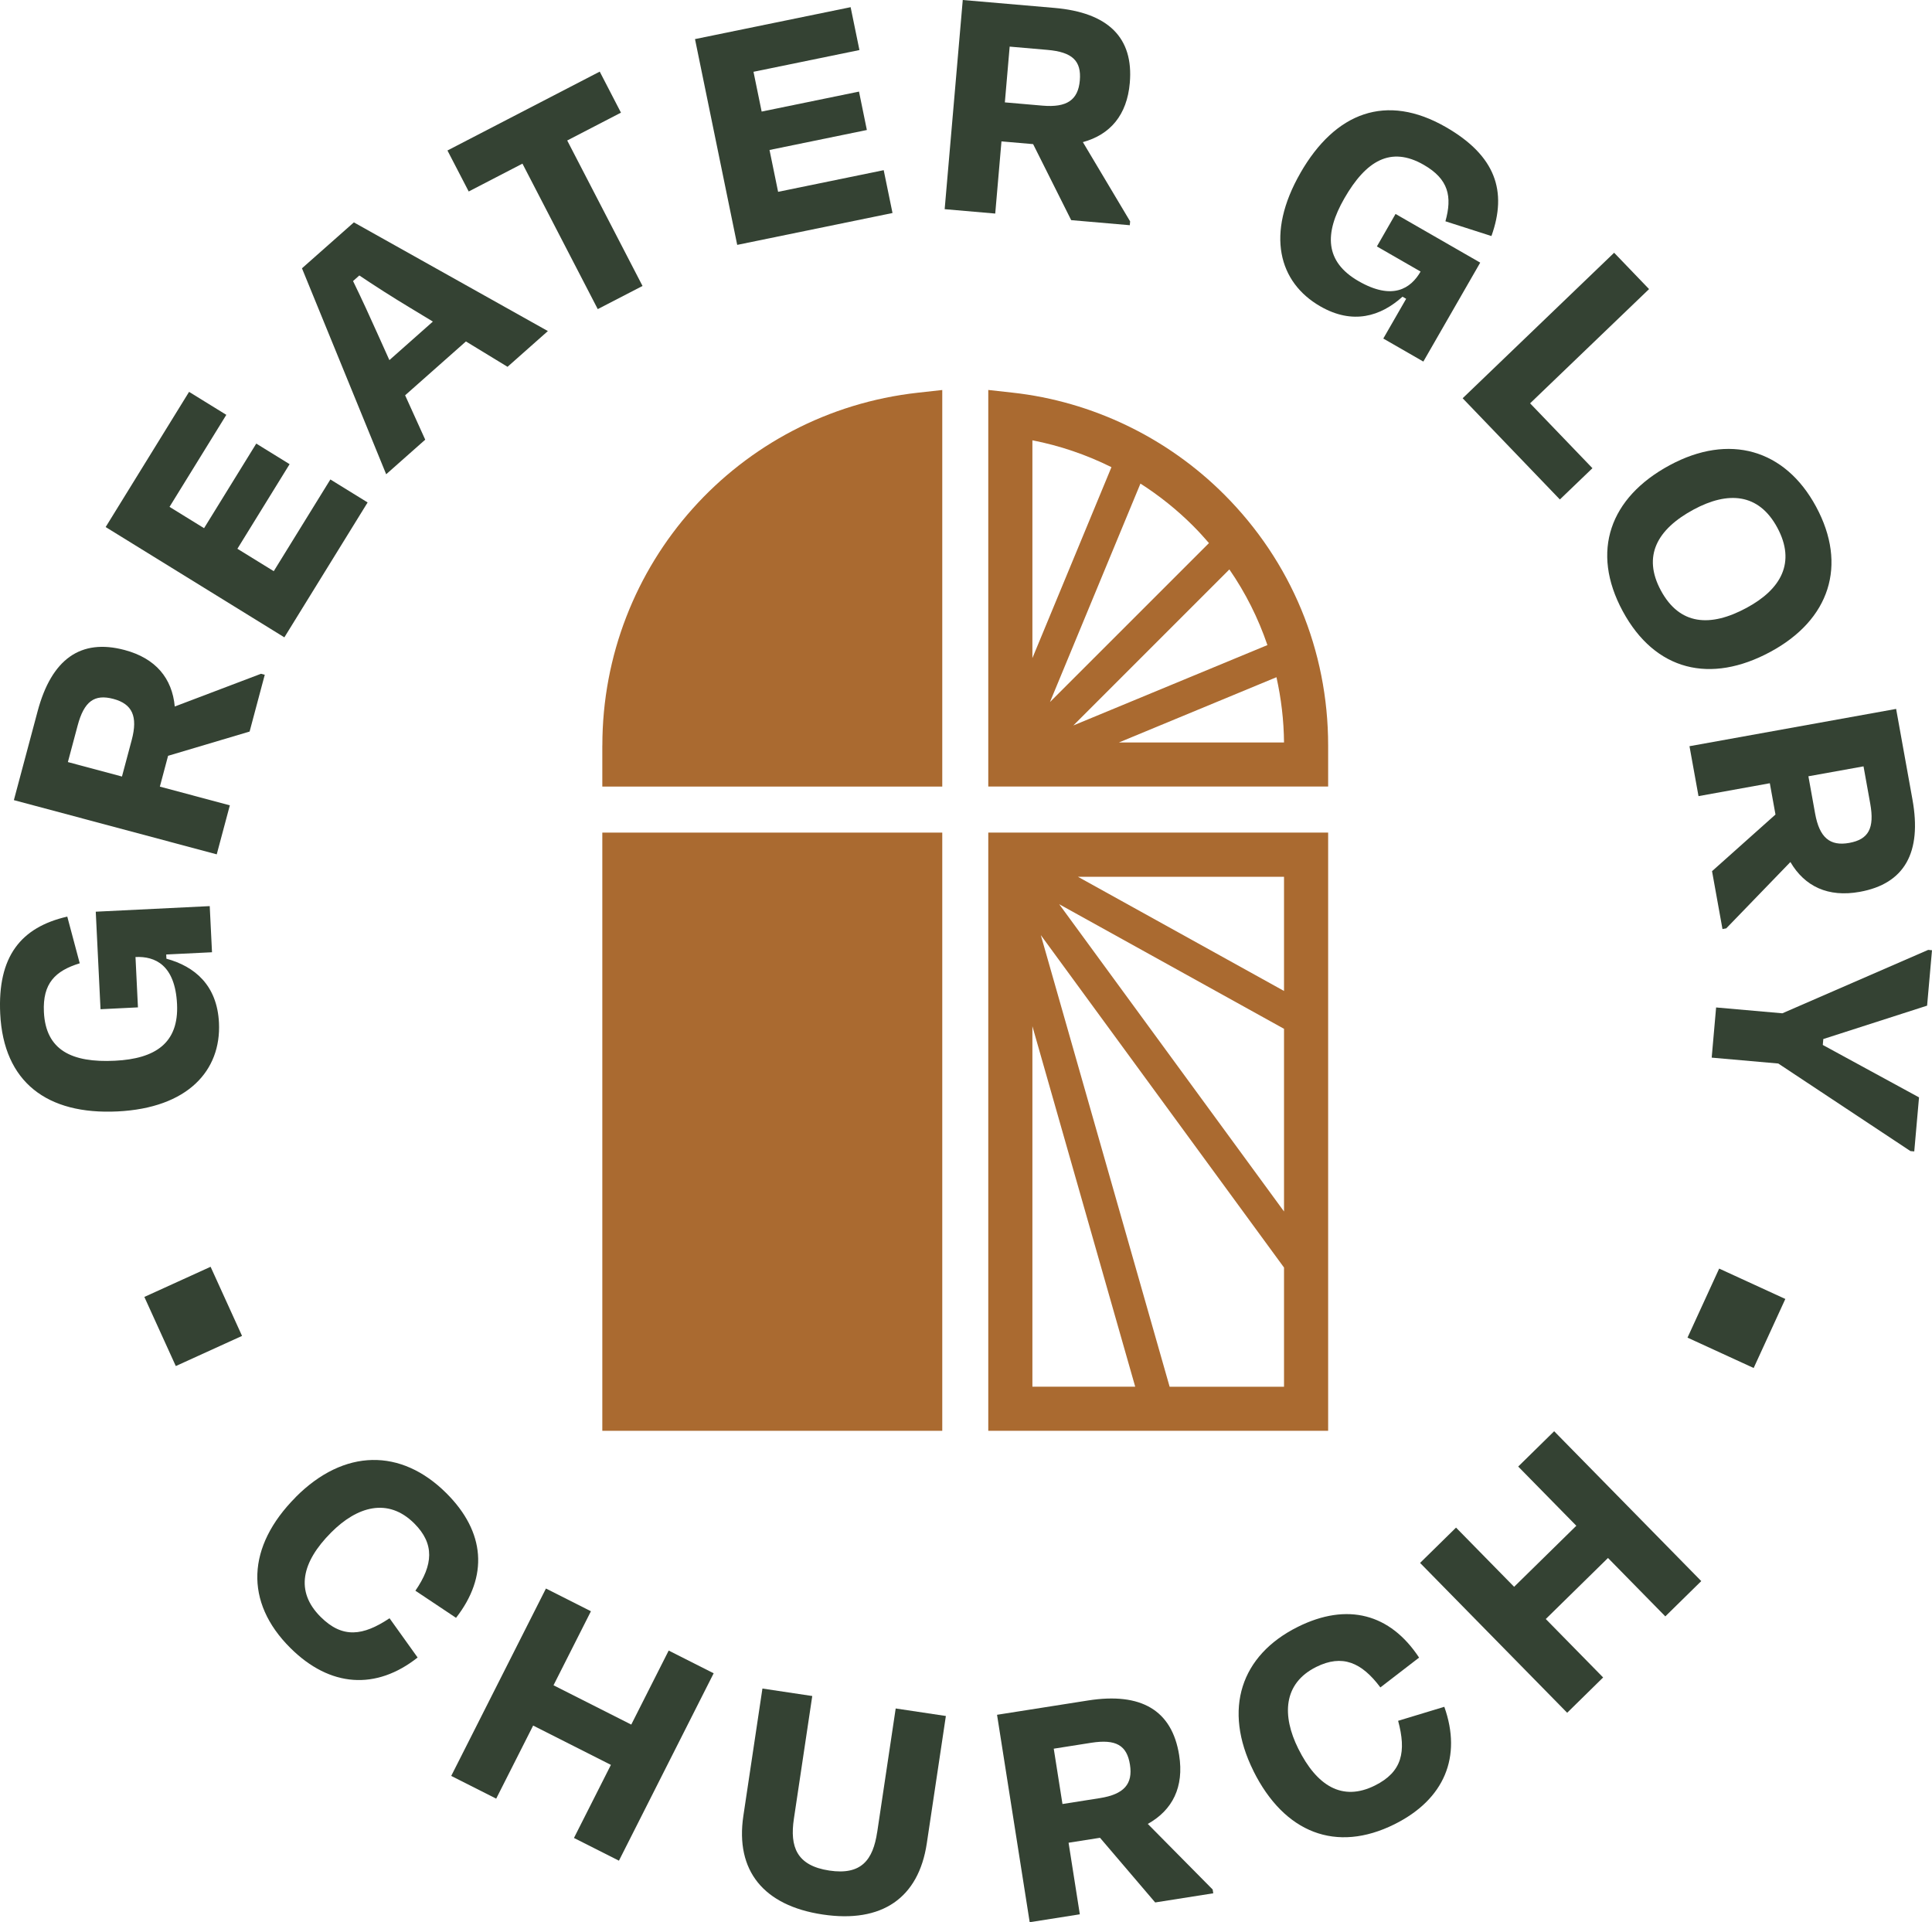
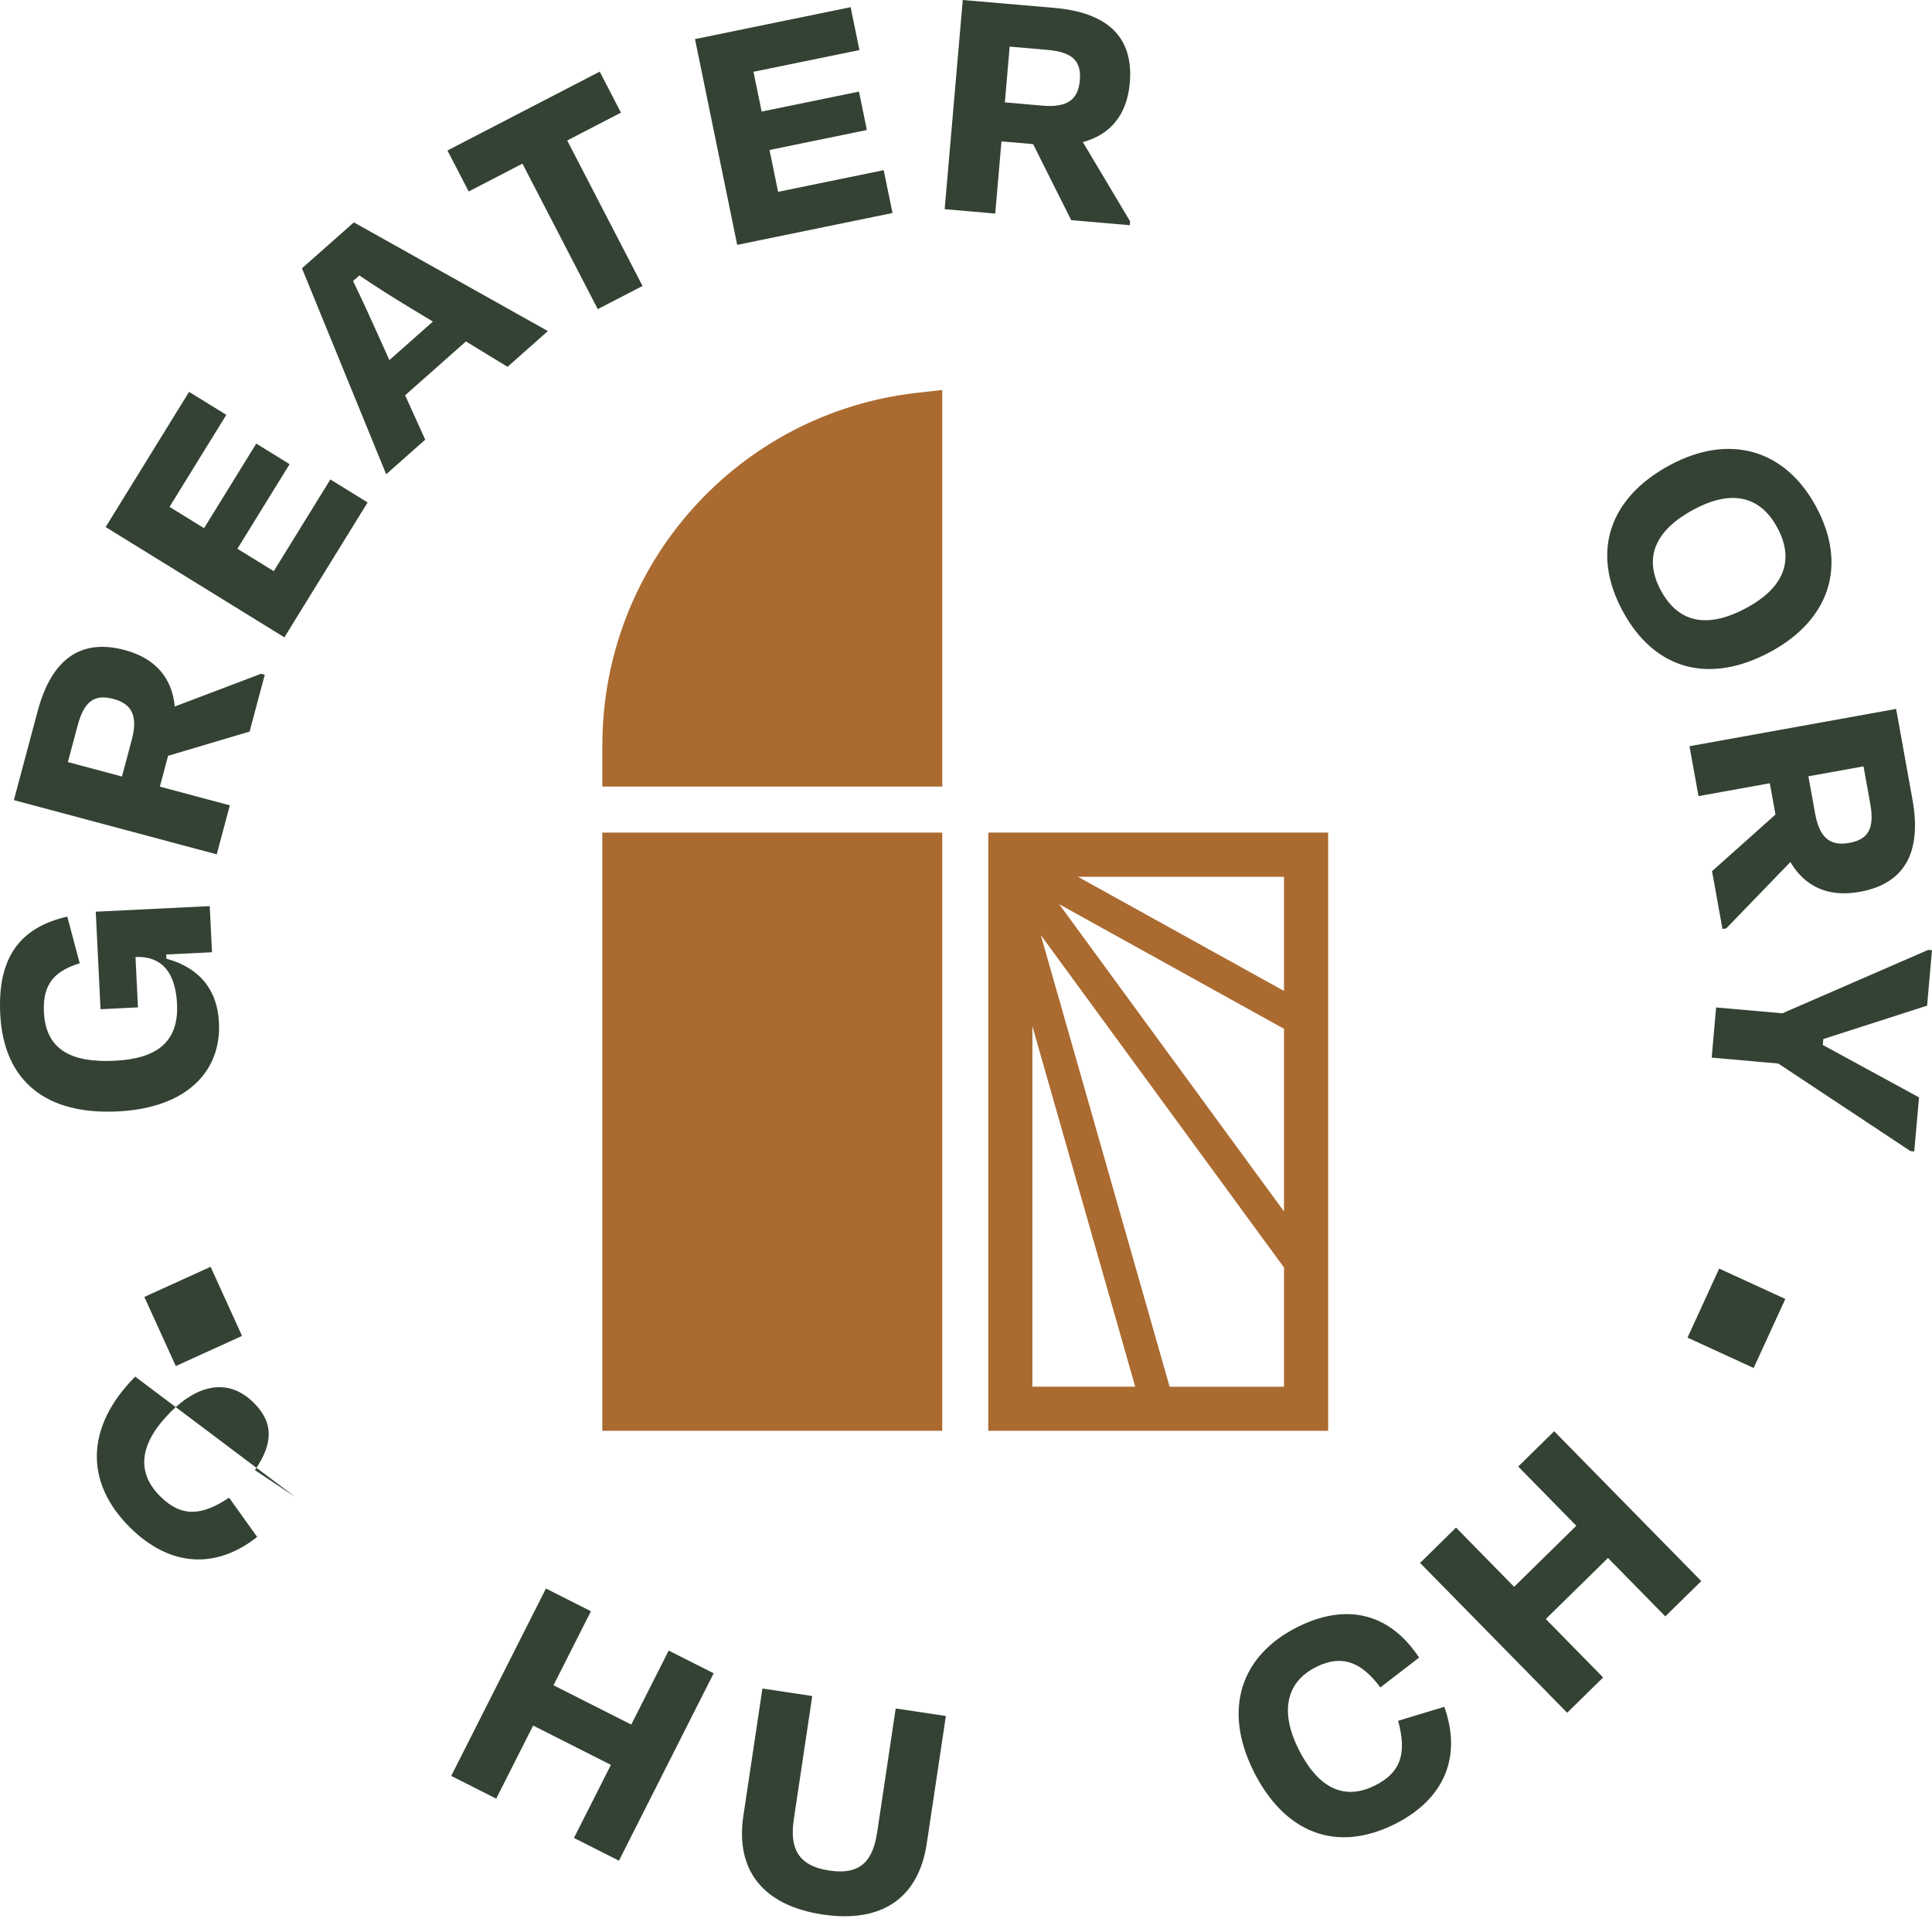
<svg xmlns="http://www.w3.org/2000/svg" id="Layer_1" data-name="Layer 1" viewBox="0 0 449.71 447.42">
  <defs>
    <style>
      .cls-1 {
        fill: #344233;
      }

      .cls-1, .cls-2 {
        stroke-width: 0px;
      }

      .cls-2 {
        fill: #aa6a30;
      }
    </style>
  </defs>
  <g>
    <path class="cls-1" d="m27.35,258.7c-16.36.8-26.52-6.78-27.3-22.73-.65-13.35,4.81-20.14,15.61-22.62l2.9,10.87c-5.71,1.75-8.66,4.67-8.34,11.34.43,8.87,6.45,11.84,16.54,11.34,9.44-.46,14.89-4.15,14.45-13.19-.45-9.11-5.12-11.17-9.67-10.95l.57,11.72-8.71.43-1.11-22.7,26.53-1.3.53,10.74-10.66.52.05.98c6.61,1.8,11.8,6.19,12.23,14.9.54,11.15-7.27,19.85-23.62,20.65Z" />
    <path class="cls-1" d="m39.12,175.94l-1.91,7.16,16.29,4.35-3.05,11.41-47.22-12.62,5.53-20.7c3.24-12.12,10.01-16.97,20.25-14.24,7.24,1.93,11.06,6.58,11.67,13.15l20.08-7.62.87.23-3.53,13.22-18.96,5.64Zm-23.32,1.44l12.59,3.37,2.27-8.5c1.47-5.51.13-8.4-4.27-9.57s-6.81.54-8.32,6.21l-2.27,8.5Z" />
    <path class="cls-1" d="m24.59,122.68l19.42-31.47,8.67,5.35-13.22,21.42,8.04,4.96,12.15-19.69,7.76,4.79-12.15,19.69,8.46,5.22,13.18-21.35,8.67,5.35-19.38,31.4-41.59-25.67Z" />
    <path class="cls-1" d="m108.45,79.48l-14.15,12.53,4.68,10.33-9.09,8.05-19.6-47.94,12.08-10.69,45.16,25.3-9.39,8.32-9.68-5.9Zm-17.81,4.34l10.12-8.97-5.4-3.27c-3.95-2.38-7.95-4.93-11.72-7.46l-1.46,1.3c2,4.1,3.99,8.44,5.87,12.65l2.59,5.76Z" />
    <path class="cls-1" d="m104.15,35.03l35.45-18.36,4.94,9.55-12.51,6.48,17.53,33.86-10.42,5.39-17.53-33.86-12.51,6.48-4.95-9.55Z" />
    <path class="cls-1" d="m161.77,9.1l36.23-7.43,2.05,9.98-24.66,5.06,1.9,9.26,22.66-4.65,1.83,8.94-22.66,4.65,2,9.74,24.58-5.04,2.05,9.97-36.15,7.42-9.82-47.88Z" />
    <path class="cls-1" d="m240.5,33.55l-7.39-.64-1.45,16.8-11.77-1.02L224.1,0l21.34,1.84c12.5,1.08,18.46,6.91,17.54,17.46-.64,7.47-4.55,12.04-10.92,13.78l11,18.45-.08.89-13.64-1.18-8.86-17.69Zm-5.48-22.71l-1.12,12.99,8.77.76c5.68.49,8.29-1.33,8.68-5.87s-1.72-6.61-7.56-7.11l-8.77-.76Z" />
-     <path class="cls-1" d="m302.68,40.28c8.16-14.2,20.03-18.65,33.87-10.7,11.58,6.66,14.35,14.92,10.61,25.36l-10.71-3.43c1.61-5.75.75-9.81-5.04-13.14-7.7-4.43-13.45-.96-18.48,7.79-4.71,8.19-4.54,14.77,3.3,19.28,7.91,4.55,12.16,1.73,14.44-2.23l-10.17-5.85,4.34-7.56,19.71,11.33-13.24,23.03-9.32-5.36,5.32-9.25-.85-.49c-5.08,4.59-11.59,6.59-19.14,2.24-9.68-5.56-12.78-16.84-4.62-31.04Z" />
-     <path class="cls-1" d="m356.16,93.88l14.51,15.1-7.58,7.28-22.63-23.56,35.26-33.87,8.13,8.46-27.68,26.58Z" />
    <path class="cls-1" d="m388.64,108.29c13.84-7.47,26.86-3.76,34.09,9.65,7.35,13.62,3.19,26.33-10.64,33.79-13.91,7.51-26.83,4.49-34.38-9.49-7.51-13.91-2.98-26.44,10.93-33.95Zm17.92,33.19c8.03-4.33,11.51-10.57,7.14-18.67-4.33-8.03-11.46-8.53-19.49-4.2-8.46,4.57-11.94,10.8-7.61,18.83,4.37,8.1,11.5,8.61,19.96,4.04Z" />
    <path class="cls-1" d="m413.28,189.61l-1.32-7.3-16.6,3-2.1-11.62,48.1-8.68,3.8,21.08c2.23,12.35-1.84,19.62-12.26,21.5-7.38,1.33-12.81-1.25-16.15-6.94l-14.93,15.44-.88.16-2.43-13.47,14.76-13.18Zm20.49-11.23l-12.83,2.31,1.56,8.66c1.01,5.61,3.45,7.66,7.94,6.85,4.49-.81,5.93-3.39,4.89-9.16l-1.56-8.66Z" />
    <path class="cls-1" d="m399.46,234.5l15.42,1.36,33.94-14.76.89.08-1.14,12.9-24.16,7.77-.12,1.38,22.4,12.2-1.11,12.58-.89-.08-30.76-20.38-15.5-1.37,1.03-11.69Z" />
  </g>
  <g>
    <path class="cls-1" d="m56.34,310.95l-15.42,7.02-7.32-16.09,15.42-7.02,7.32,16.09Z" />
-     <path class="cls-1" d="m68.8,348.5c11.32-11.38,24.57-11.42,35.08-.96,9.13,9.08,9.79,19.39,2.27,29.03l-9.46-6.31c4.13-6,4.52-10.9-.27-15.67-6.12-6.09-13.32-3.94-19.35,2.13-6.84,6.87-8.43,13.68-2.42,19.65,5.08,5.06,9.86,4.41,16.02.3l6.54,9.14c-9.66,7.63-20.38,6.97-29.62-2.22-10.75-10.69-10.15-23.65,1.23-35.09Z" />
+     <path class="cls-1" d="m68.8,348.5l-9.46-6.31c4.13-6,4.52-10.9-.27-15.67-6.12-6.09-13.32-3.94-19.35,2.13-6.84,6.87-8.43,13.68-2.42,19.65,5.08,5.06,9.86,4.41,16.02.3l6.54,9.14c-9.66,7.63-20.38,6.97-29.62-2.22-10.75-10.69-10.15-23.65,1.23-35.09Z" />
    <path class="cls-1" d="m133.6,427.81l8.6-17.01-18.1-9.15-8.6,17.01-10.47-5.29,22.05-43.62,10.47,5.29-8.71,17.23,18.1,9.15,8.71-17.23,10.47,5.29-22.05,43.62-10.47-5.29Z" />
    <path class="cls-1" d="m204.19,426.43l4.3-28.76,11.68,1.75-4.44,29.65c-1.91,12.73-10.45,18.62-24.22,16.56-13.78-2.06-20.38-10.22-18.48-22.95l4.44-29.65,11.6,1.74-4.28,28.6c-.96,6.45.6,10.88,8.25,12.03,7.49,1.12,10.18-2.51,11.14-8.96Z" />
-     <path class="cls-1" d="m256.05,427.77l-7.32,1.15,2.62,16.66-11.67,1.84-7.6-48.28,21.17-3.33c12.39-1.95,19.57,2.28,21.22,12.74,1.17,7.4-1.54,12.78-7.3,15.99l15.1,15.27.14.88-13.52,2.13-12.84-15.05Zm-10.77-20.74l2.03,12.88,8.69-1.37c5.63-.89,7.73-3.28,7.02-7.79-.71-4.51-3.25-6-9.05-5.09l-8.69,1.37Z" />
    <path class="cls-1" d="m291.76,412.2c-7.15-14.37-2.93-26.93,10.34-33.53,11.52-5.73,21.5-3.05,28.22,7.16l-9.01,6.94c-4.36-5.84-8.87-7.78-14.93-4.77-7.73,3.85-8,11.35-4.19,19.01,4.32,8.68,10.25,12.37,17.83,8.6,6.42-3.19,7.34-7.93,5.42-15.07l10.75-3.26c4.13,11.59.07,21.53-11.6,27.34-13.57,6.75-25.65,2.03-32.84-12.42Z" />
    <path class="cls-1" d="m387.64,376.24l-13.35-13.6-14.48,14.21,13.35,13.6-8.37,8.22-34.24-34.88,8.37-8.22,13.52,13.78,14.48-14.21-13.53-13.78,8.37-8.22,34.24,34.88-8.37,8.22Z" />
    <path class="cls-1" d="m400.17,295.28l15.4,7.07-7.37,16.07-15.4-7.07,7.37-16.07Z" />
  </g>
  <g>
-     <path class="cls-2" d="m284.95,115.1c-13.22-13.23-30.69-21.65-49.21-23.7l-5.7-.63v92.31h79.11v-9.57c0-22.08-8.6-42.82-24.2-58.41Zm10.07,35.05l-45.18,18.71,36.32-36.32c3.77,5.46,6.73,11.37,8.85,17.6Zm-13.61-23.74l-37.01,37,21.06-50.85c4.39,2.81,8.5,6.09,12.22,9.81,1.3,1.3,2.54,2.66,3.73,4.04Zm-22.7-17.67l-18.4,44.44v-50.69c6.39,1.24,12.59,3.36,18.4,6.25Zm1.74,64.08l36.67-15.19c1.1,4.94,1.71,10.02,1.76,15.19h-38.43Z" />
    <path class="cls-2" d="m140.2,173.52v9.57h79.13v-92.31l-5.7.63c-41.86,4.65-73.42,39.95-73.42,82.11Z" />
    <path class="cls-2" d="m230.04,333.04h79.11v-139.24h-79.11v139.24Zm68.84-51.05l-52.33-71.52,52.33,29v42.52Zm-58.57-43.12l23.93,83.9h-23.93v-83.9Zm31.94,83.9l-29.98-105.11,56.61,77.38v27.74h-26.63Zm26.63-92.11l-47.97-26.58h47.97v26.58Z" />
    <rect class="cls-2" x="140.2" y="193.8" width="79.13" height="139.24" />
  </g>
</svg>